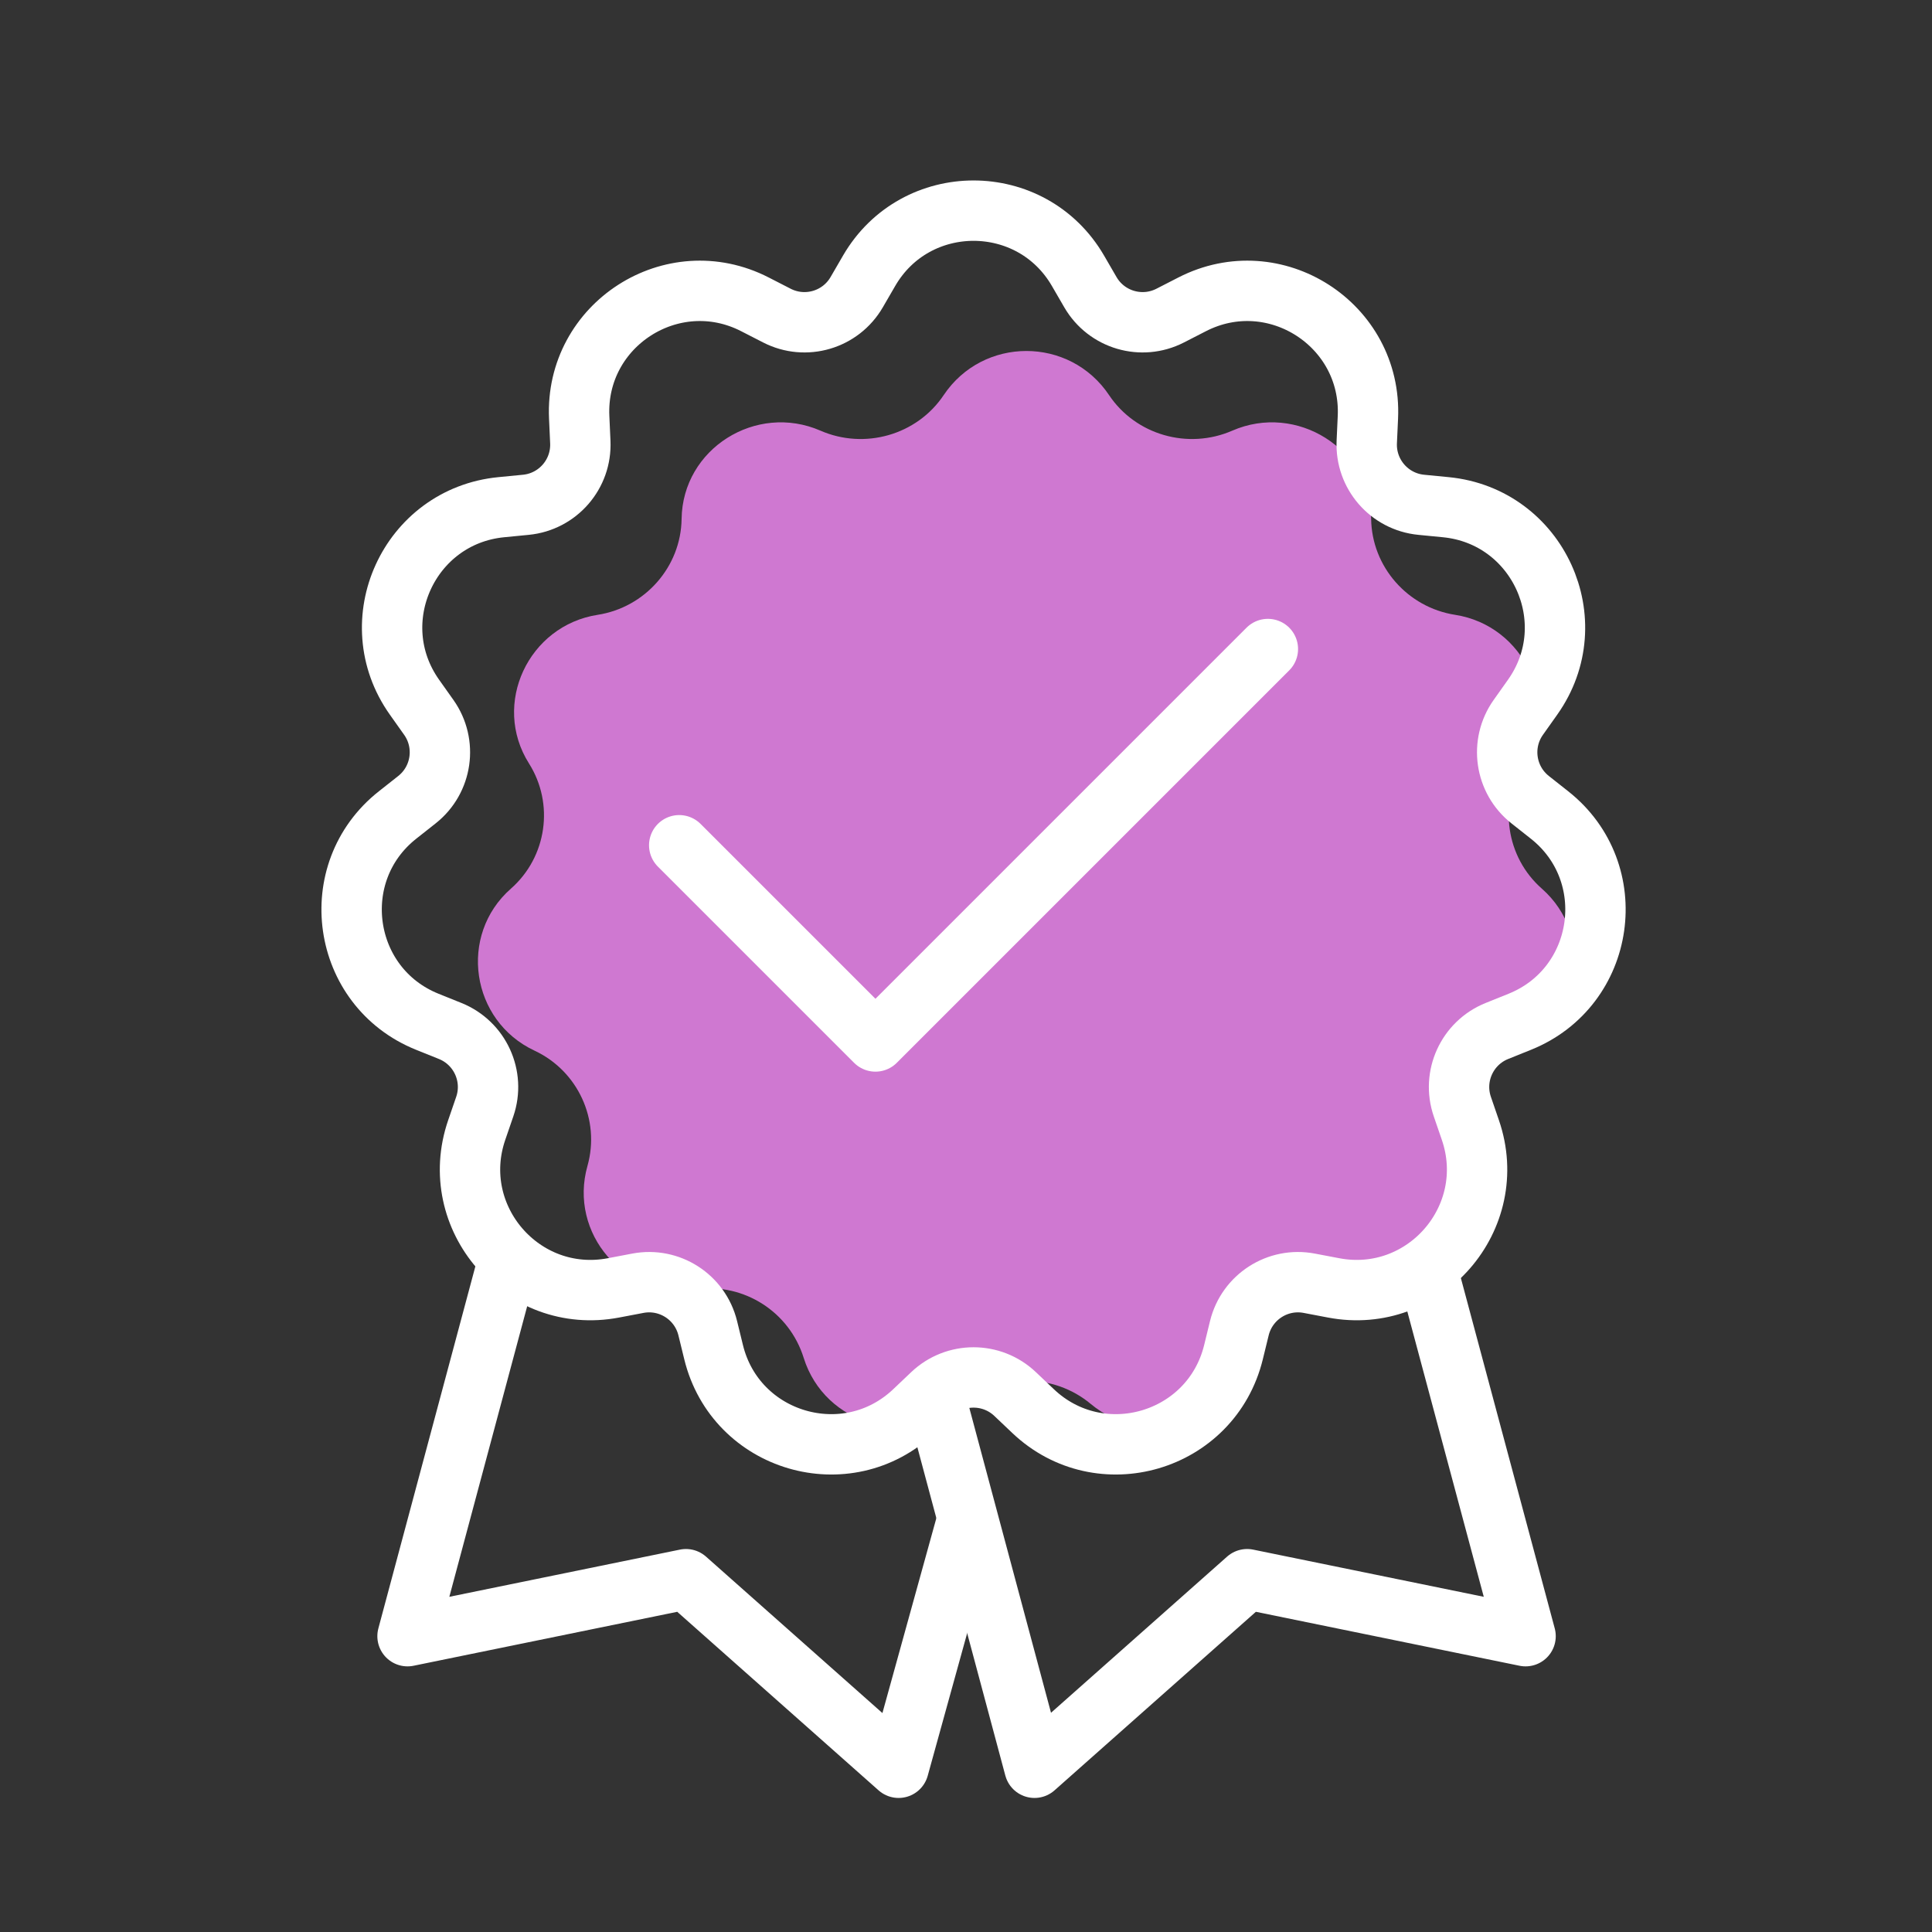
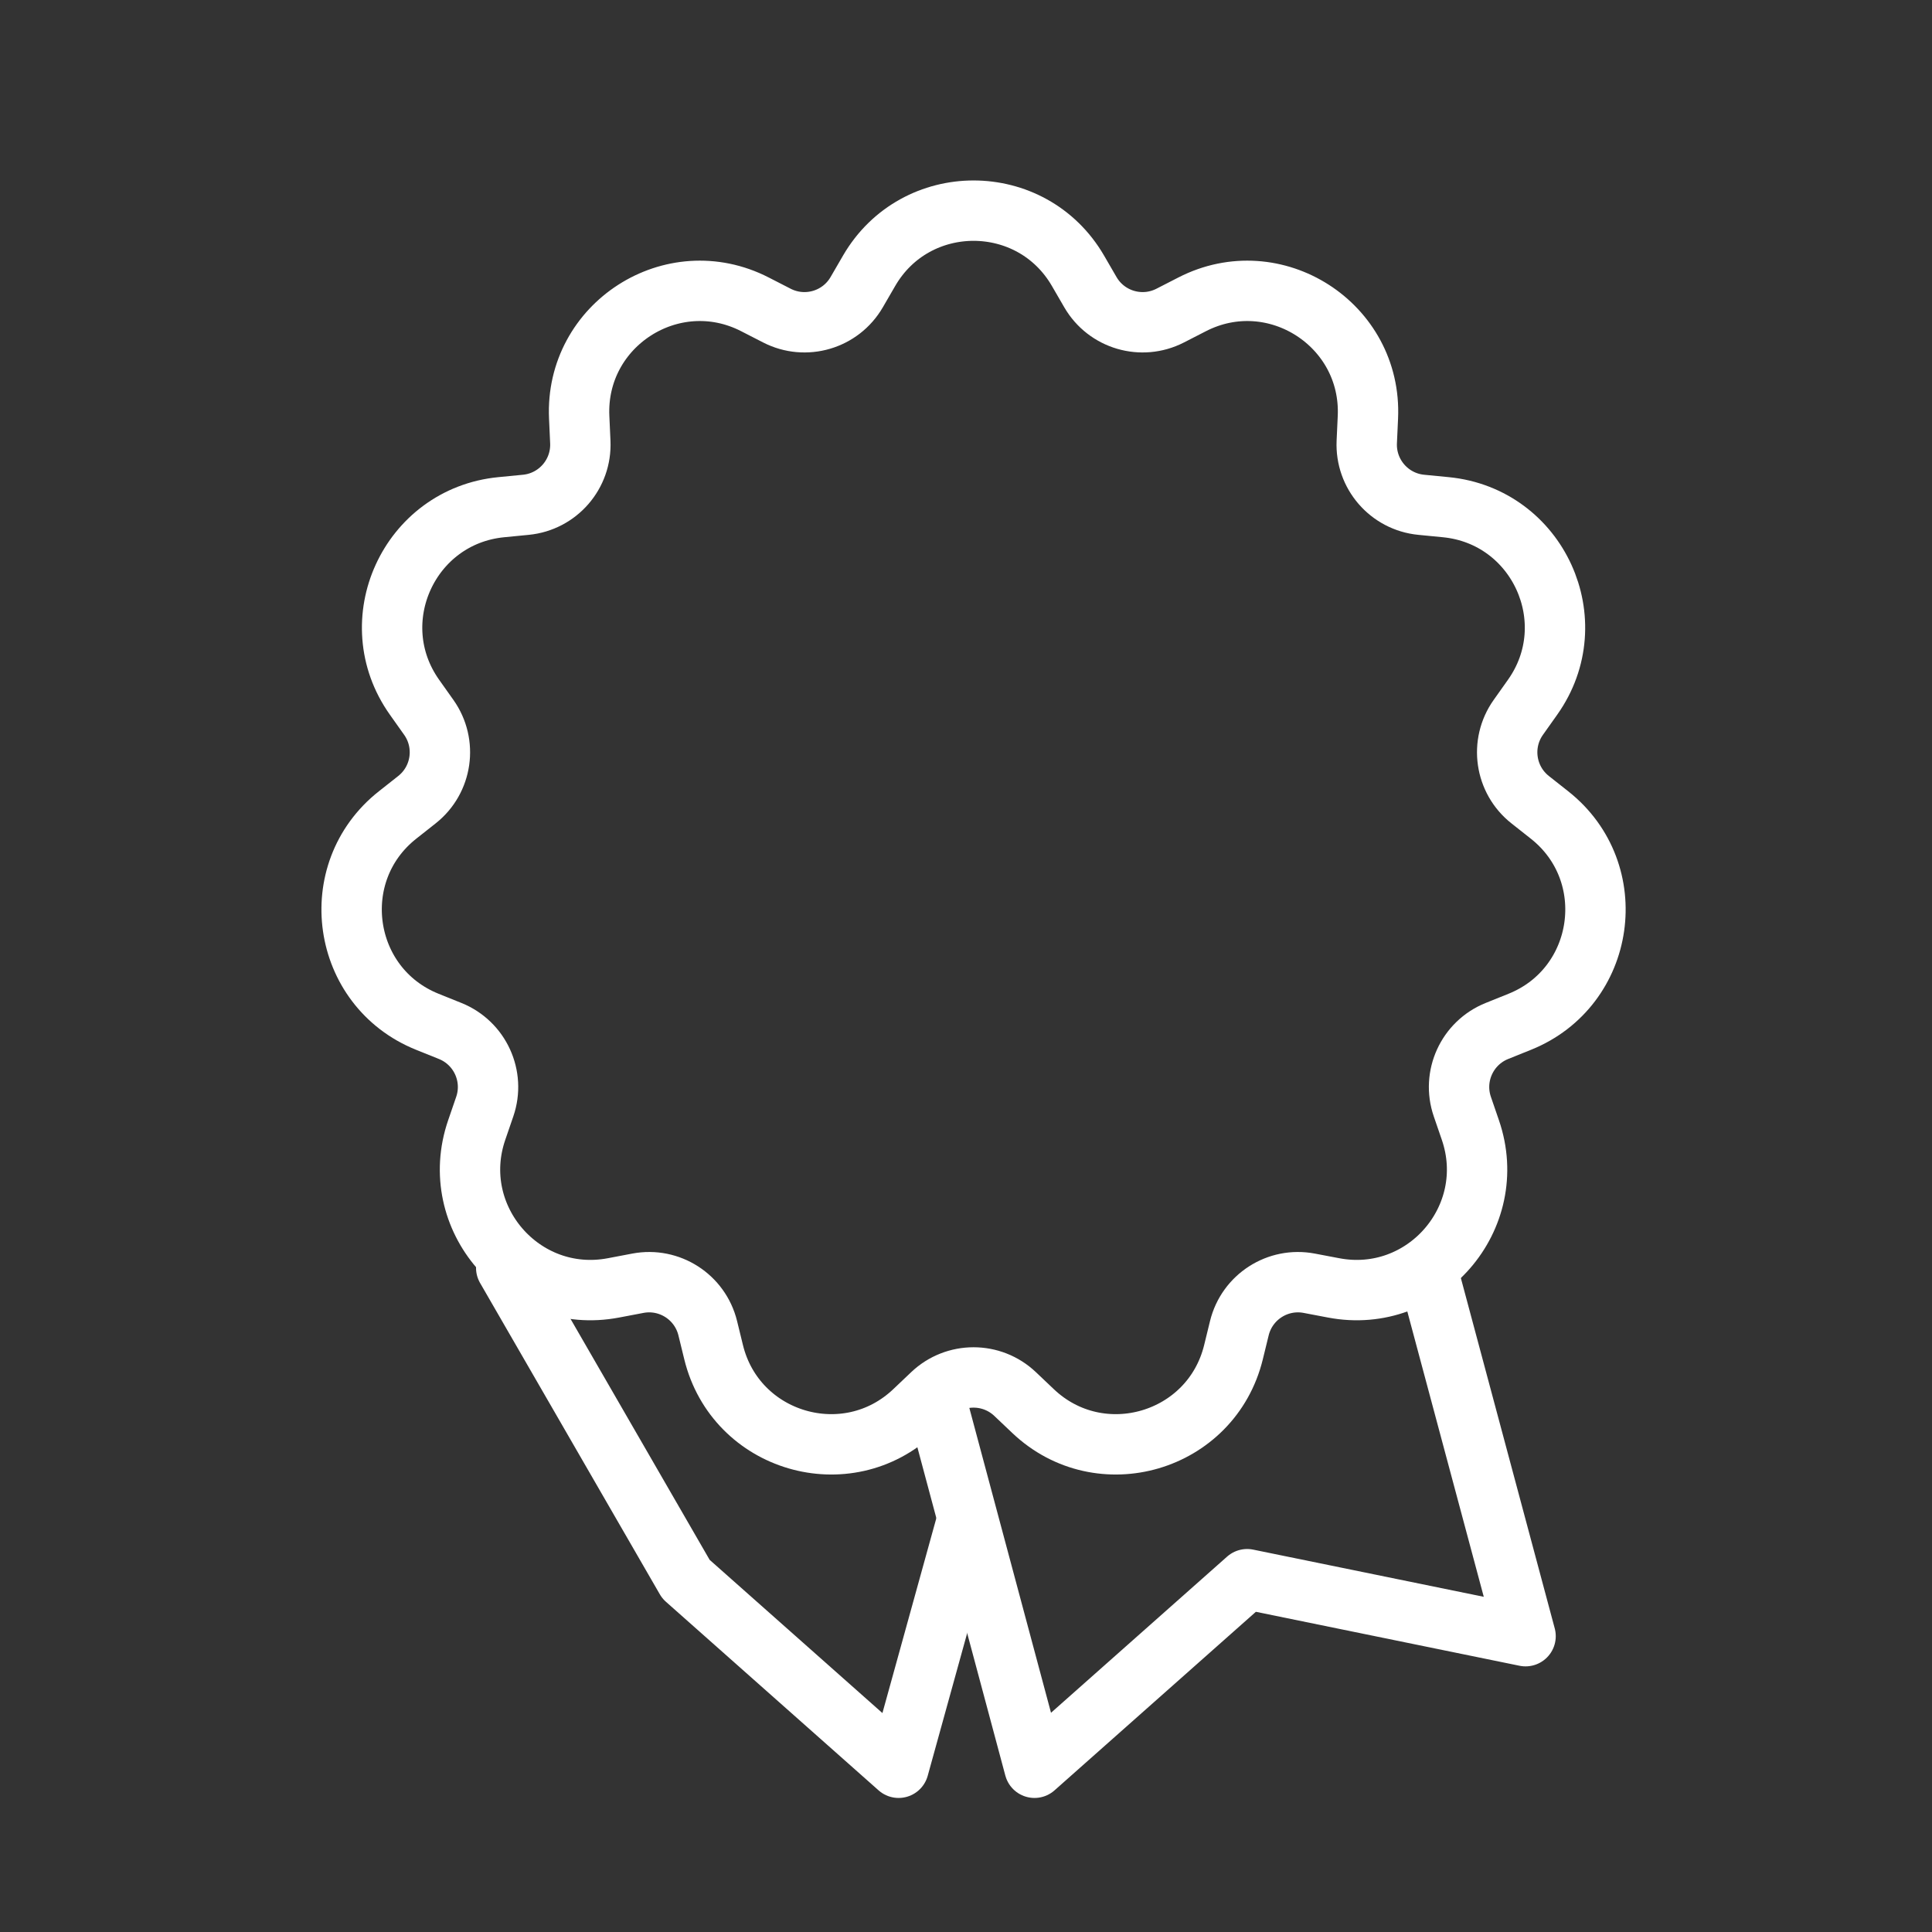
<svg xmlns="http://www.w3.org/2000/svg" width="128" height="128" viewBox="0 0 128 128" fill="none">
  <rect x="0" y="0" width="128" height="128" fill="#333333" stroke="none" />
-   <path d="M62.521 26.178C65.133 22.279 70.867 22.279 73.479 26.178C75.254 28.826 78.718 29.805 81.64 28.533C85.907 26.676 90.778 29.725 90.842 34.378C90.885 37.554 93.262 40.244 96.401 40.733C100.993 41.448 103.436 46.647 100.955 50.577C99.261 53.261 99.77 56.78 102.152 58.876C105.652 61.956 104.811 67.632 100.588 69.607C97.713 70.951 96.217 74.189 97.079 77.244C98.341 81.714 94.627 86.02 90.02 85.429L89.851 85.407C86.695 85.002 83.703 86.92 82.755 89.958C81.363 94.417 75.846 95.998 72.256 93.008C69.804 90.966 66.196 90.966 63.744 93.008C60.154 95.998 54.637 94.417 53.245 89.958C52.297 86.92 49.305 85.002 46.149 85.407L45.98 85.429C41.373 86.02 37.659 81.714 38.921 77.244C39.783 74.189 38.287 70.951 35.412 69.607C31.189 67.632 30.348 61.956 33.848 58.876C36.23 56.78 36.739 53.261 35.044 50.577C32.564 46.647 35.007 41.448 39.599 40.733C42.738 40.244 45.115 37.554 45.158 34.378C45.222 29.725 50.093 26.676 54.36 28.533C57.282 29.805 60.746 28.826 62.521 26.178Z" fill="#CF78D1" />
  <path d="M94.535 84L101.073 108.401L82.626 104.626L68.538 117.119L62 92.718" stroke="white" stroke-width="4" stroke-linecap="round" stroke-linejoin="round" />
-   <path d="M33.538 84L27 108.401L45.447 104.626L59.535 117.119L64.073 100.718" stroke="white" stroke-width="4" stroke-linecap="round" stroke-linejoin="round" />
+   <path d="M33.538 84L45.447 104.626L59.535 117.119L64.073 100.718" stroke="white" stroke-width="4" stroke-linecap="round" stroke-linejoin="round" />
  <path d="M71.42 17.941C68.337 12.628 60.663 12.628 57.58 17.941L56.758 19.358C55.69 21.199 53.367 21.881 51.473 20.91L50.016 20.163C44.549 17.359 38.094 21.508 38.373 27.645L38.447 29.281C38.544 31.407 36.959 33.237 34.84 33.444L33.21 33.603C27.096 34.2 23.908 41.18 27.461 46.192L28.408 47.528C29.639 49.265 29.295 51.661 27.624 52.981L26.339 53.996C21.518 57.804 22.61 65.399 28.308 67.694L29.828 68.306C31.802 69.102 32.808 71.304 32.116 73.317L31.584 74.866C29.587 80.676 34.612 86.475 40.647 85.325L42.256 85.019C44.347 84.62 46.383 85.929 46.89 87.997L47.279 89.588C48.74 95.555 56.103 97.717 60.558 93.487L61.746 92.359C63.289 90.893 65.71 90.893 67.254 92.359L68.442 93.487C72.897 97.717 80.26 95.555 81.721 89.588L82.11 87.997C82.617 85.929 84.653 84.62 86.744 85.019L88.353 85.325C94.388 86.475 99.413 80.676 97.416 74.866L96.884 73.317C96.192 71.304 97.198 69.102 99.172 68.306L100.692 67.694C106.39 65.399 107.482 57.804 102.661 53.996L101.376 52.981C99.705 51.661 99.361 49.265 100.592 47.528L101.539 46.192C105.092 41.18 101.904 34.2 95.79 33.603L94.16 33.444C92.041 33.237 90.456 31.407 90.552 29.281L90.627 27.645C90.906 21.508 84.451 17.359 78.984 20.163L77.527 20.91C75.633 21.881 73.31 21.199 72.242 19.358L71.42 17.941Z" stroke="white" stroke-width="4" />
-   <path d="M84 43L58 69L45 56" stroke="white" stroke-width="4" stroke-linecap="round" stroke-linejoin="round" />
</svg>